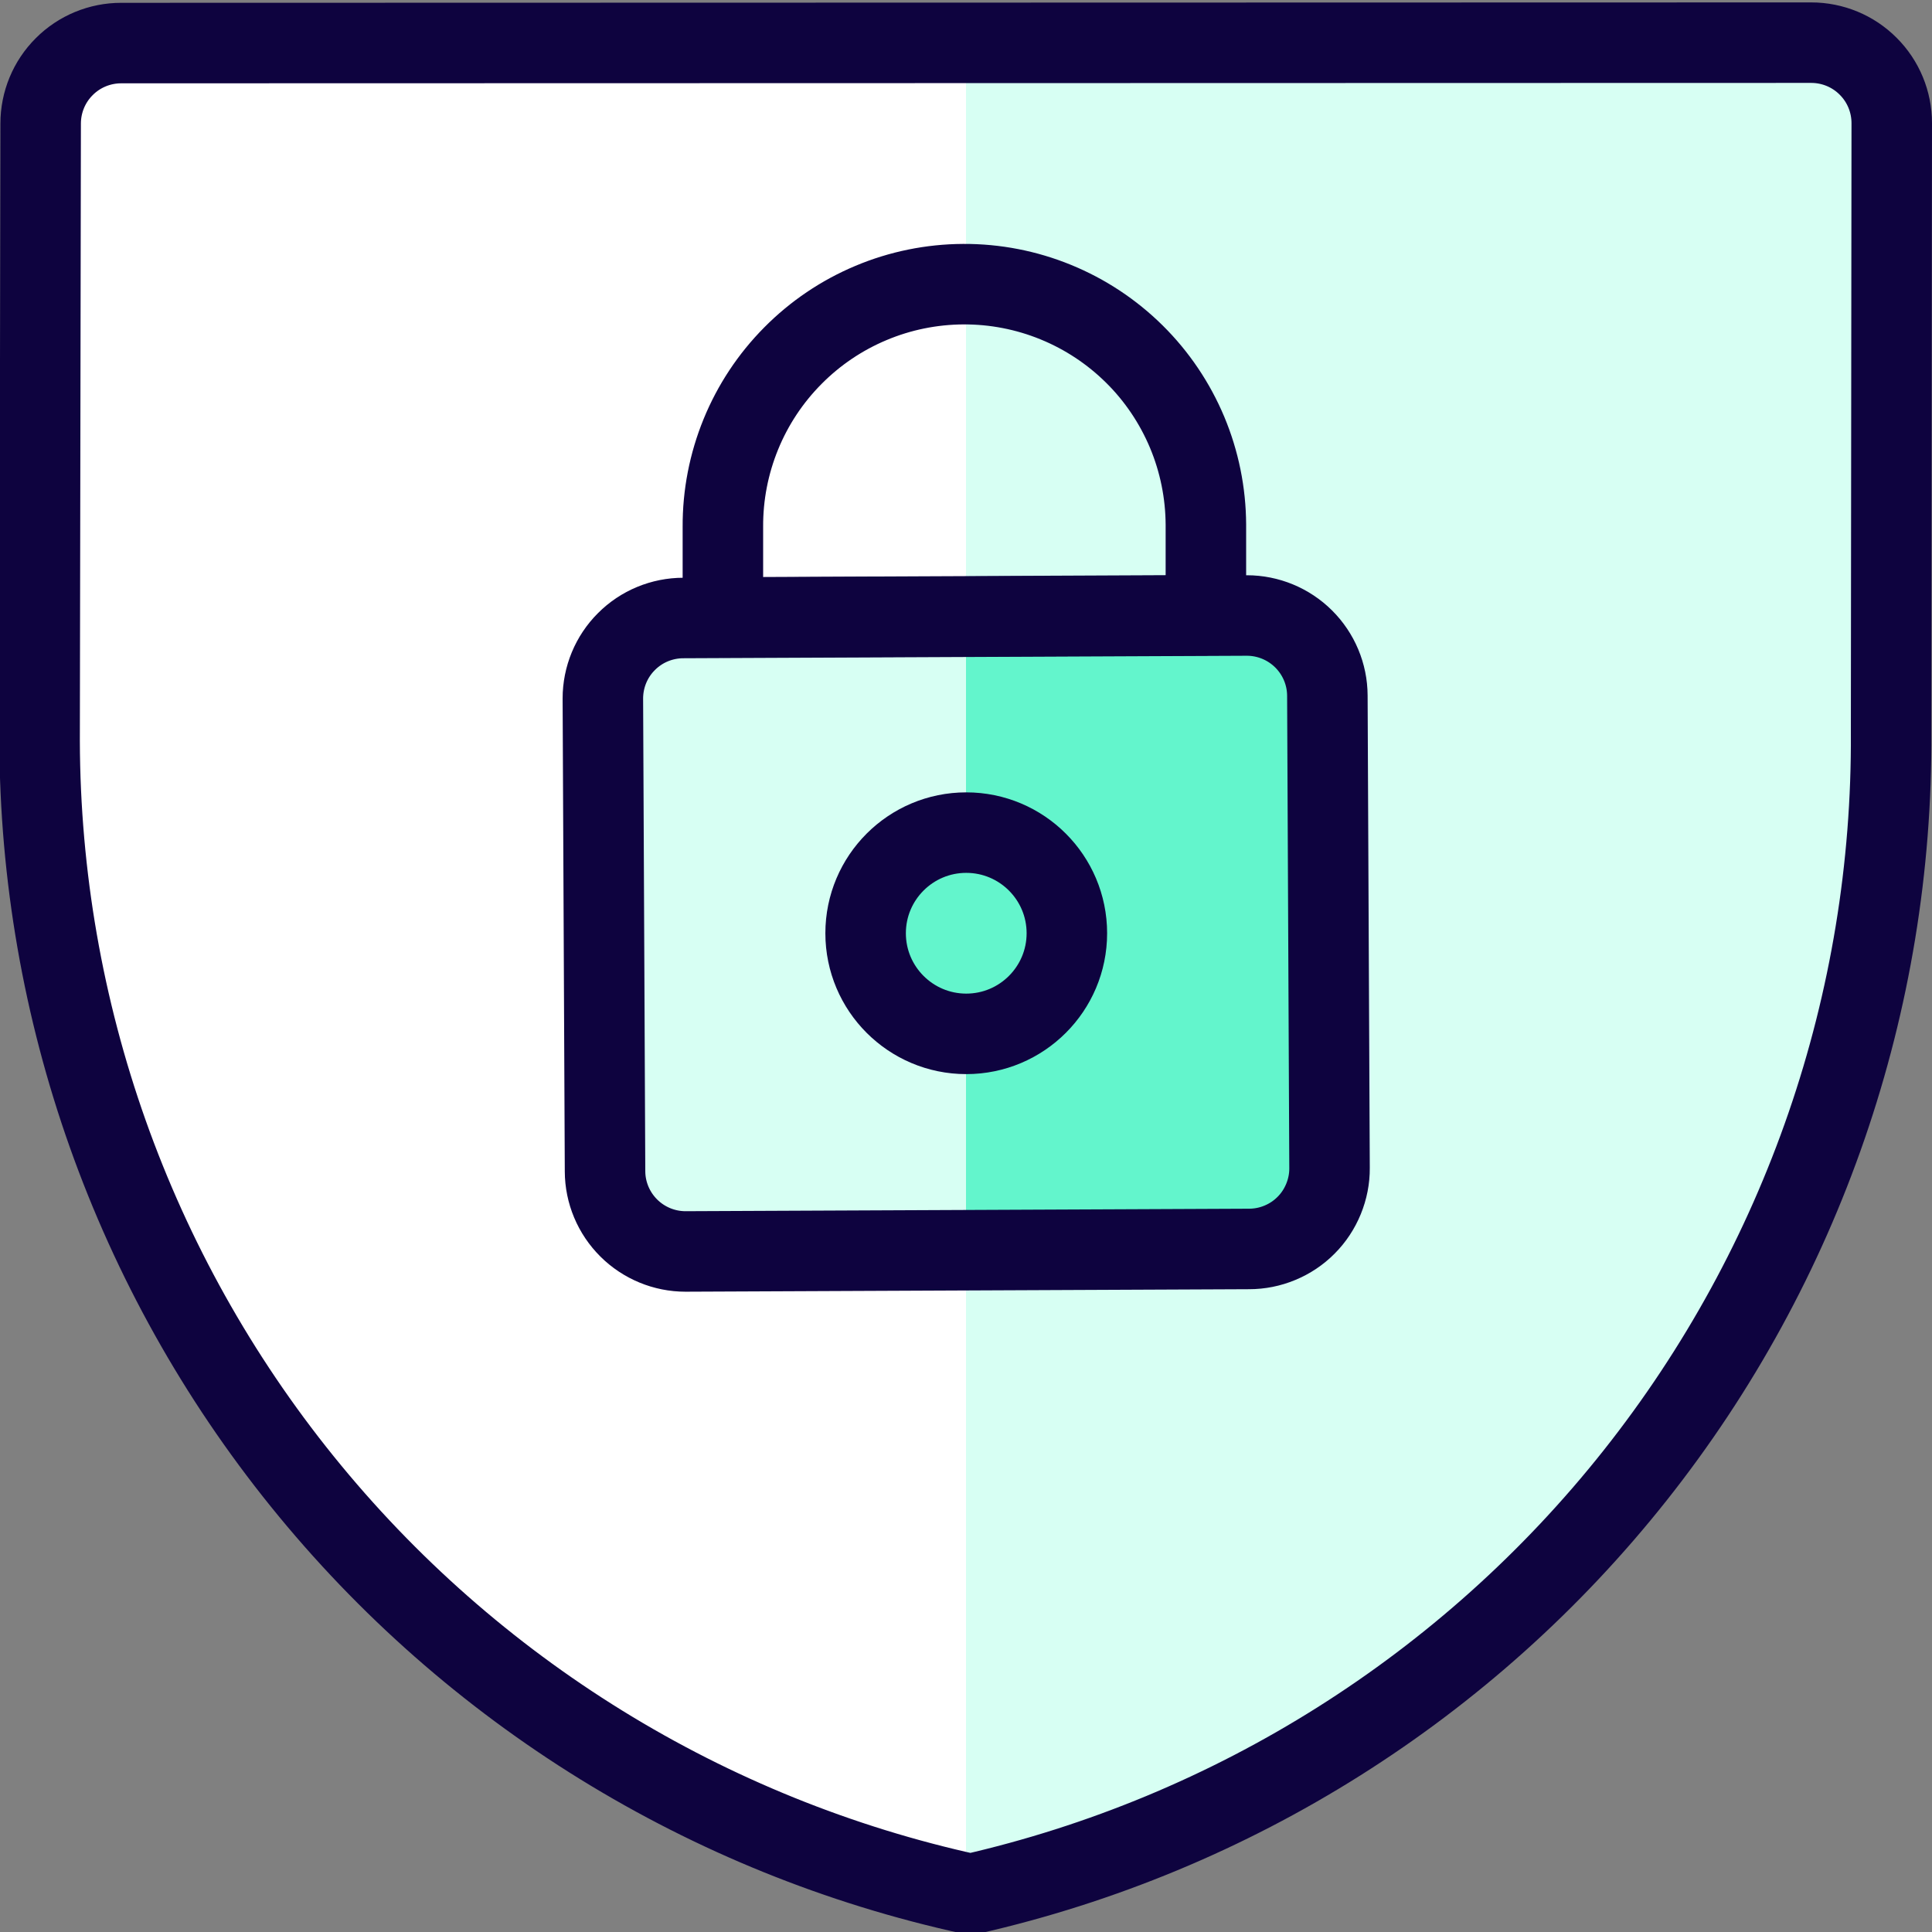
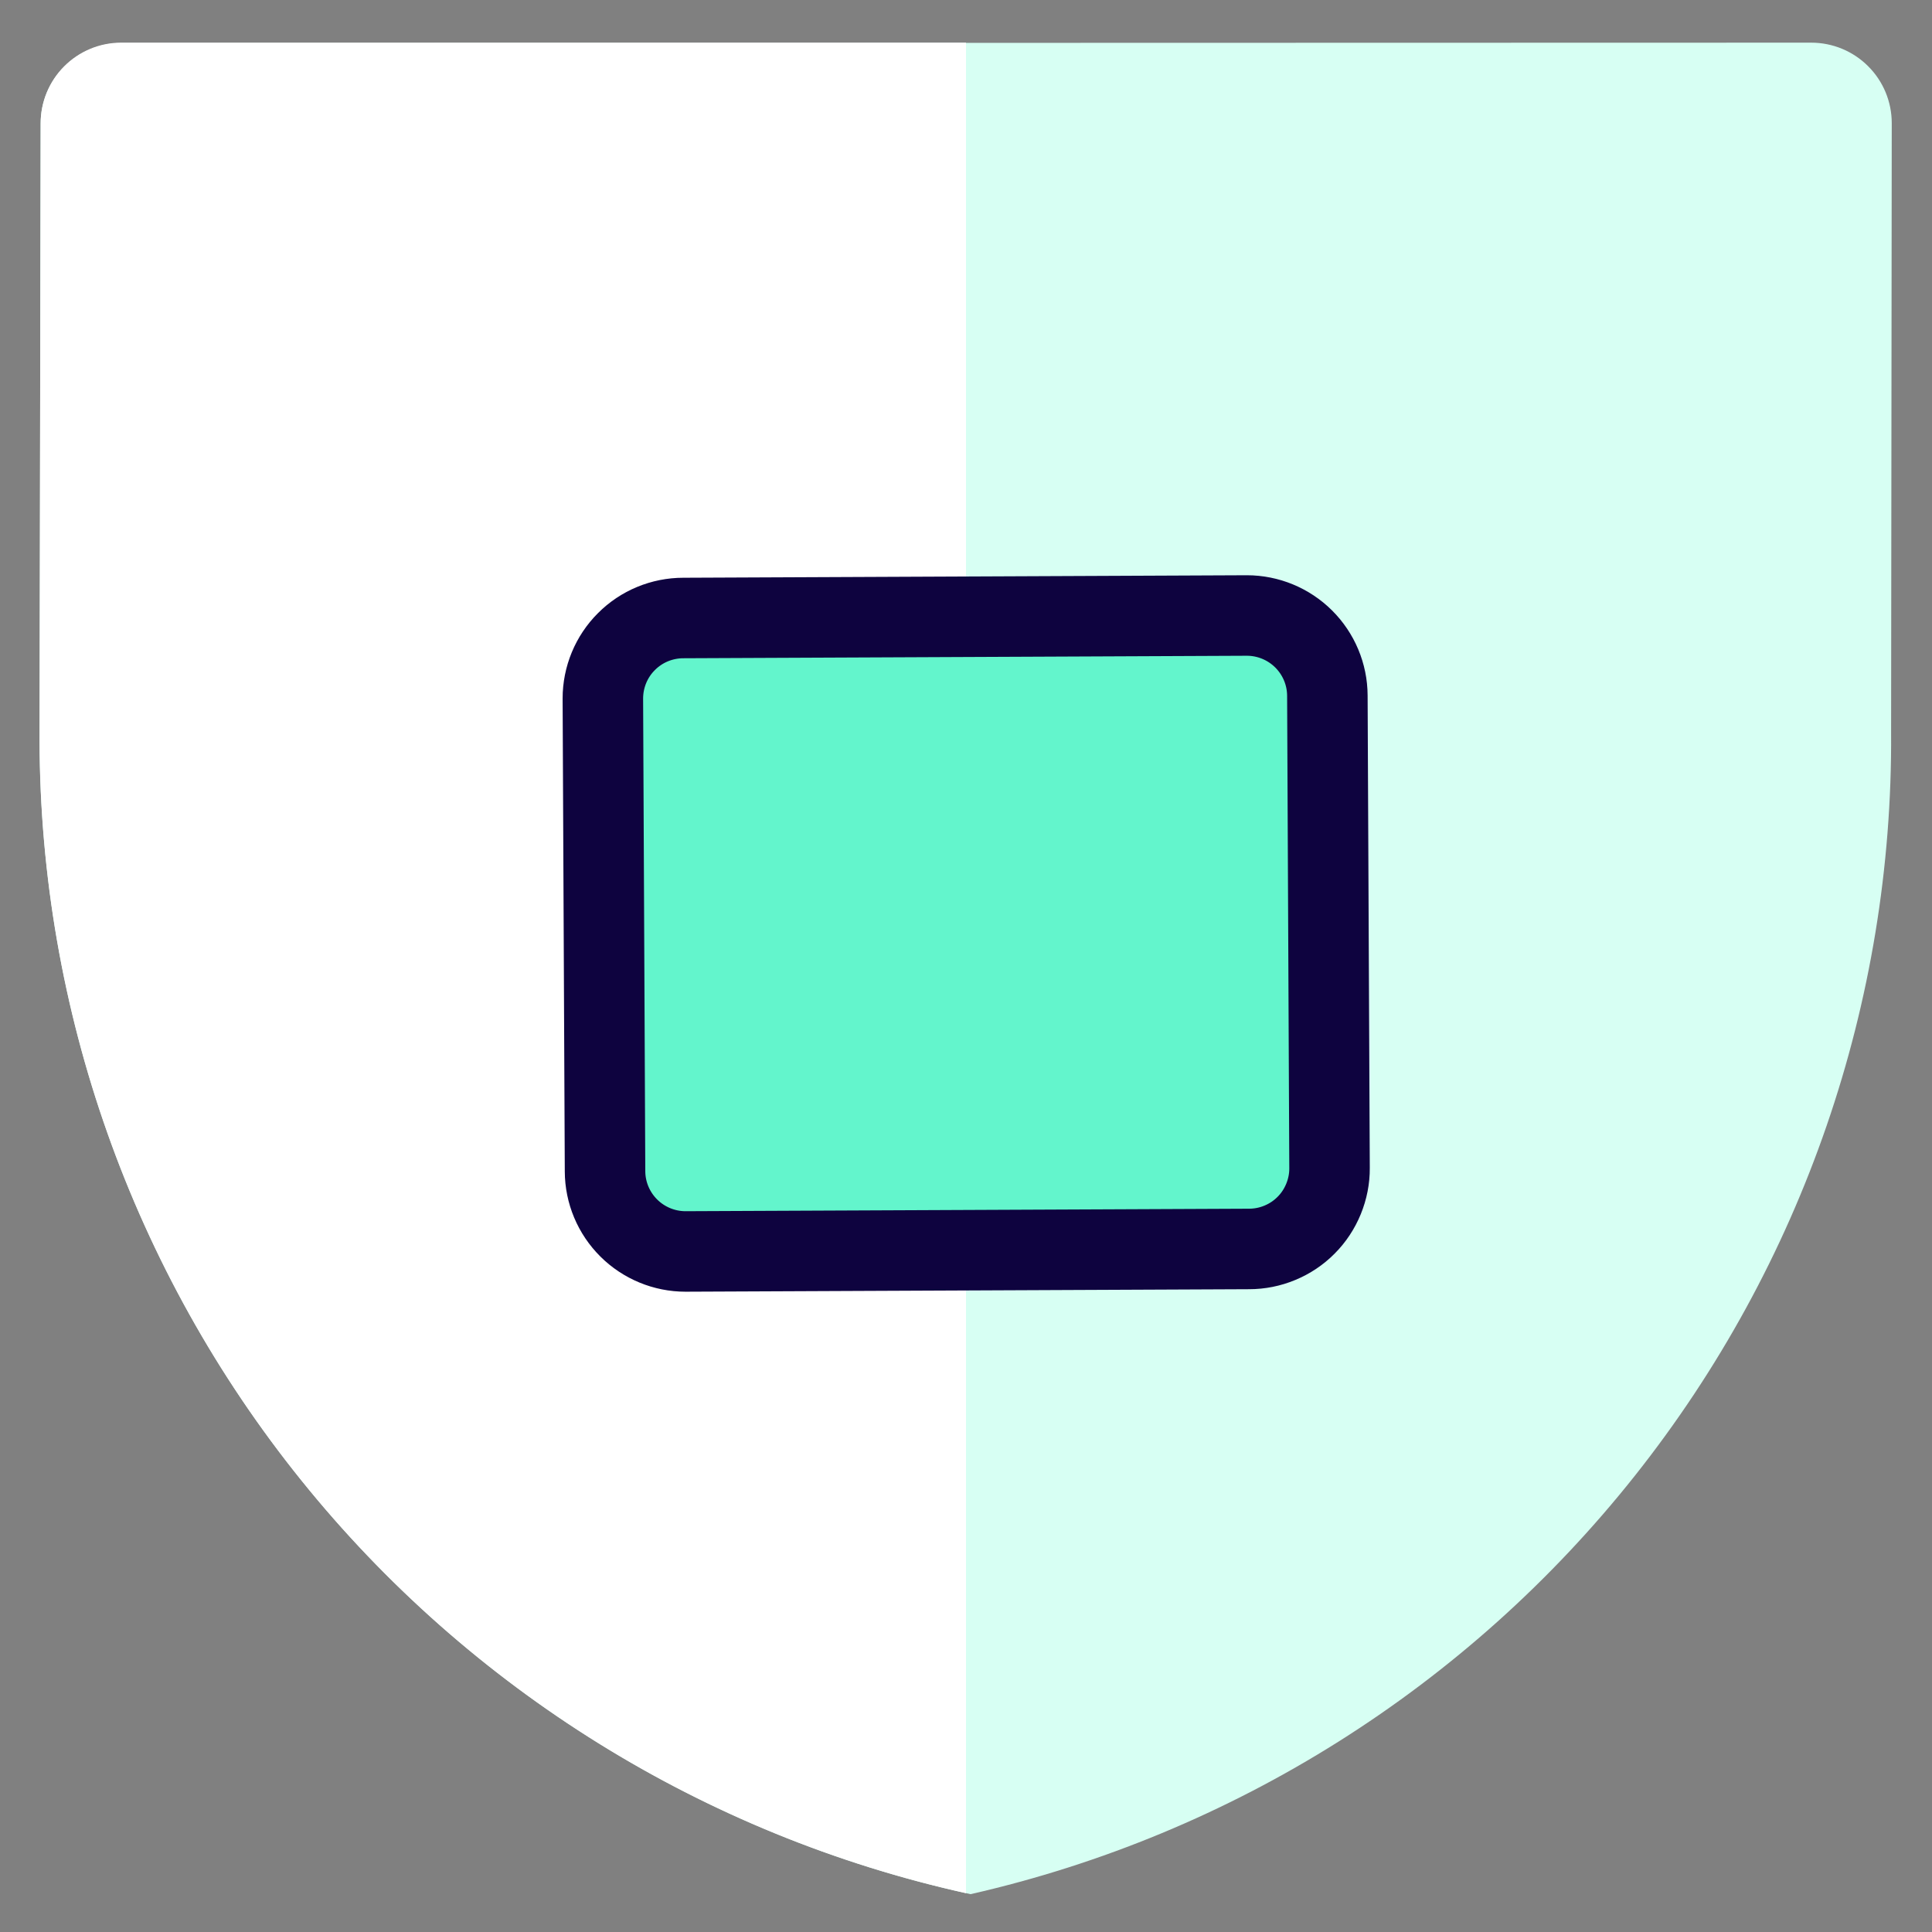
<svg xmlns="http://www.w3.org/2000/svg" width="24" height="24" viewBox="0 0 24 24" fill="none">
  <rect x="0" y="0" width="24" height="24" fill="#808080" stroke="none" />
  <g id="lock-shield" clip-path="url(#clip0_879_2172)">
    <path id="Vector" d="M22.5 0.53C22.765 0.53 23.02 0.635 23.207 0.823C23.395 1.01 23.5 1.265 23.5 1.53L23.492 9.1C23.514 12.448 22.393 15.703 20.313 18.327C18.234 20.951 15.321 22.787 12.057 23.53C8.787 22.816 5.858 21.008 3.755 18.403C1.652 15.799 0.501 12.555 0.492 9.207L0.505 1.535C0.505 1.27 0.61 1.015 0.798 0.828C0.985 0.64 1.24 0.535 1.505 0.535L22.5 0.53Z" fill="#D7FFF3" />
    <path id="Vector_2" d="M12 0.53H1.5C1.236 0.531 0.983 0.637 0.796 0.825C0.61 1.012 0.505 1.266 0.505 1.53L0.491 9.207C0.5 12.545 1.644 15.78 3.736 18.381C5.827 20.982 8.742 22.794 12 23.518V0.53Z" fill="white" />
-     <path id="Vector_3" d="M22.5 0.53C22.765 0.53 23.02 0.635 23.207 0.823C23.395 1.01 23.5 1.265 23.5 1.53L23.492 9.1C23.514 12.448 22.393 15.703 20.313 18.327C18.234 20.951 15.321 22.787 12.057 23.53C8.787 22.816 5.858 21.008 3.755 18.403C1.652 15.799 0.501 12.555 0.492 9.207L0.505 1.535C0.505 1.27 0.61 1.015 0.798 0.828C0.985 0.64 1.24 0.535 1.505 0.535L22.5 0.53Z" stroke="#0E033F" stroke-linecap="round" stroke-linejoin="round" />
    <path id="Vector_4" d="M16.516 14.51C16.517 14.642 16.491 14.772 16.441 14.894C16.391 15.016 16.318 15.127 16.225 15.22C16.132 15.314 16.021 15.388 15.9 15.438C15.778 15.489 15.648 15.515 15.516 15.515L8.516 15.546C8.252 15.546 7.998 15.441 7.811 15.255C7.623 15.068 7.517 14.815 7.516 14.551L7.489 8.677C7.489 8.412 7.594 8.157 7.782 7.97C7.969 7.782 8.224 7.677 8.489 7.677L15.489 7.646C15.753 7.646 16.007 7.751 16.194 7.937C16.382 8.124 16.488 8.377 16.489 8.641L16.516 14.51Z" fill="#63F5CC" />
-     <path id="Vector_5" d="M12 7.656L8.485 7.672C8.22 7.672 7.966 7.777 7.778 7.965C7.59 8.152 7.485 8.407 7.485 8.672L7.512 14.546C7.513 14.81 7.619 15.063 7.807 15.25C7.994 15.436 8.248 15.541 8.512 15.541L12 15.531V7.656Z" fill="#D7FFF3" />
    <path id="Vector_6" d="M16.516 14.51C16.517 14.642 16.491 14.772 16.441 14.894C16.391 15.016 16.318 15.127 16.225 15.22C16.132 15.314 16.021 15.388 15.9 15.438C15.778 15.489 15.648 15.515 15.516 15.515L8.516 15.546C8.252 15.546 7.998 15.441 7.811 15.255C7.623 15.068 7.517 14.815 7.516 14.551L7.489 8.677C7.489 8.412 7.594 8.157 7.782 7.97C7.969 7.782 8.224 7.677 8.489 7.677L15.489 7.646C15.753 7.646 16.007 7.751 16.194 7.937C16.382 8.124 16.488 8.377 16.489 8.641L16.516 14.51Z" stroke="#0E033F" stroke-linecap="round" stroke-linejoin="round" />
-     <path id="Vector_7" d="M11.966 3.53C11.572 3.532 11.182 3.611 10.819 3.764C10.456 3.916 10.126 4.139 9.849 4.419C9.572 4.698 9.352 5.03 9.203 5.395C9.054 5.76 8.978 6.15 8.98 6.544V7.67L14.98 7.643V6.517C14.978 6.123 14.899 5.733 14.747 5.37C14.594 5.006 14.372 4.676 14.092 4.399C13.812 4.122 13.48 3.902 13.115 3.753C12.751 3.604 12.36 3.528 11.966 3.53Z" stroke="#0E033F" stroke-linecap="round" stroke-linejoin="round" />
-     <path id="Vector_8" d="M12.003 12.843C12.693 12.843 13.253 12.283 13.253 11.593C13.253 10.903 12.693 10.343 12.003 10.343C11.313 10.343 10.753 10.903 10.753 11.593C10.753 12.283 11.313 12.843 12.003 12.843Z" fill="#63F5CC" stroke="#0E033F" stroke-linecap="round" stroke-linejoin="round" />
  </g>
  <defs>
    <clipPath id="clip0_879_2172">
      <rect width="24" height="24" fill="white" />
    </clipPath>
  </defs>
</svg>